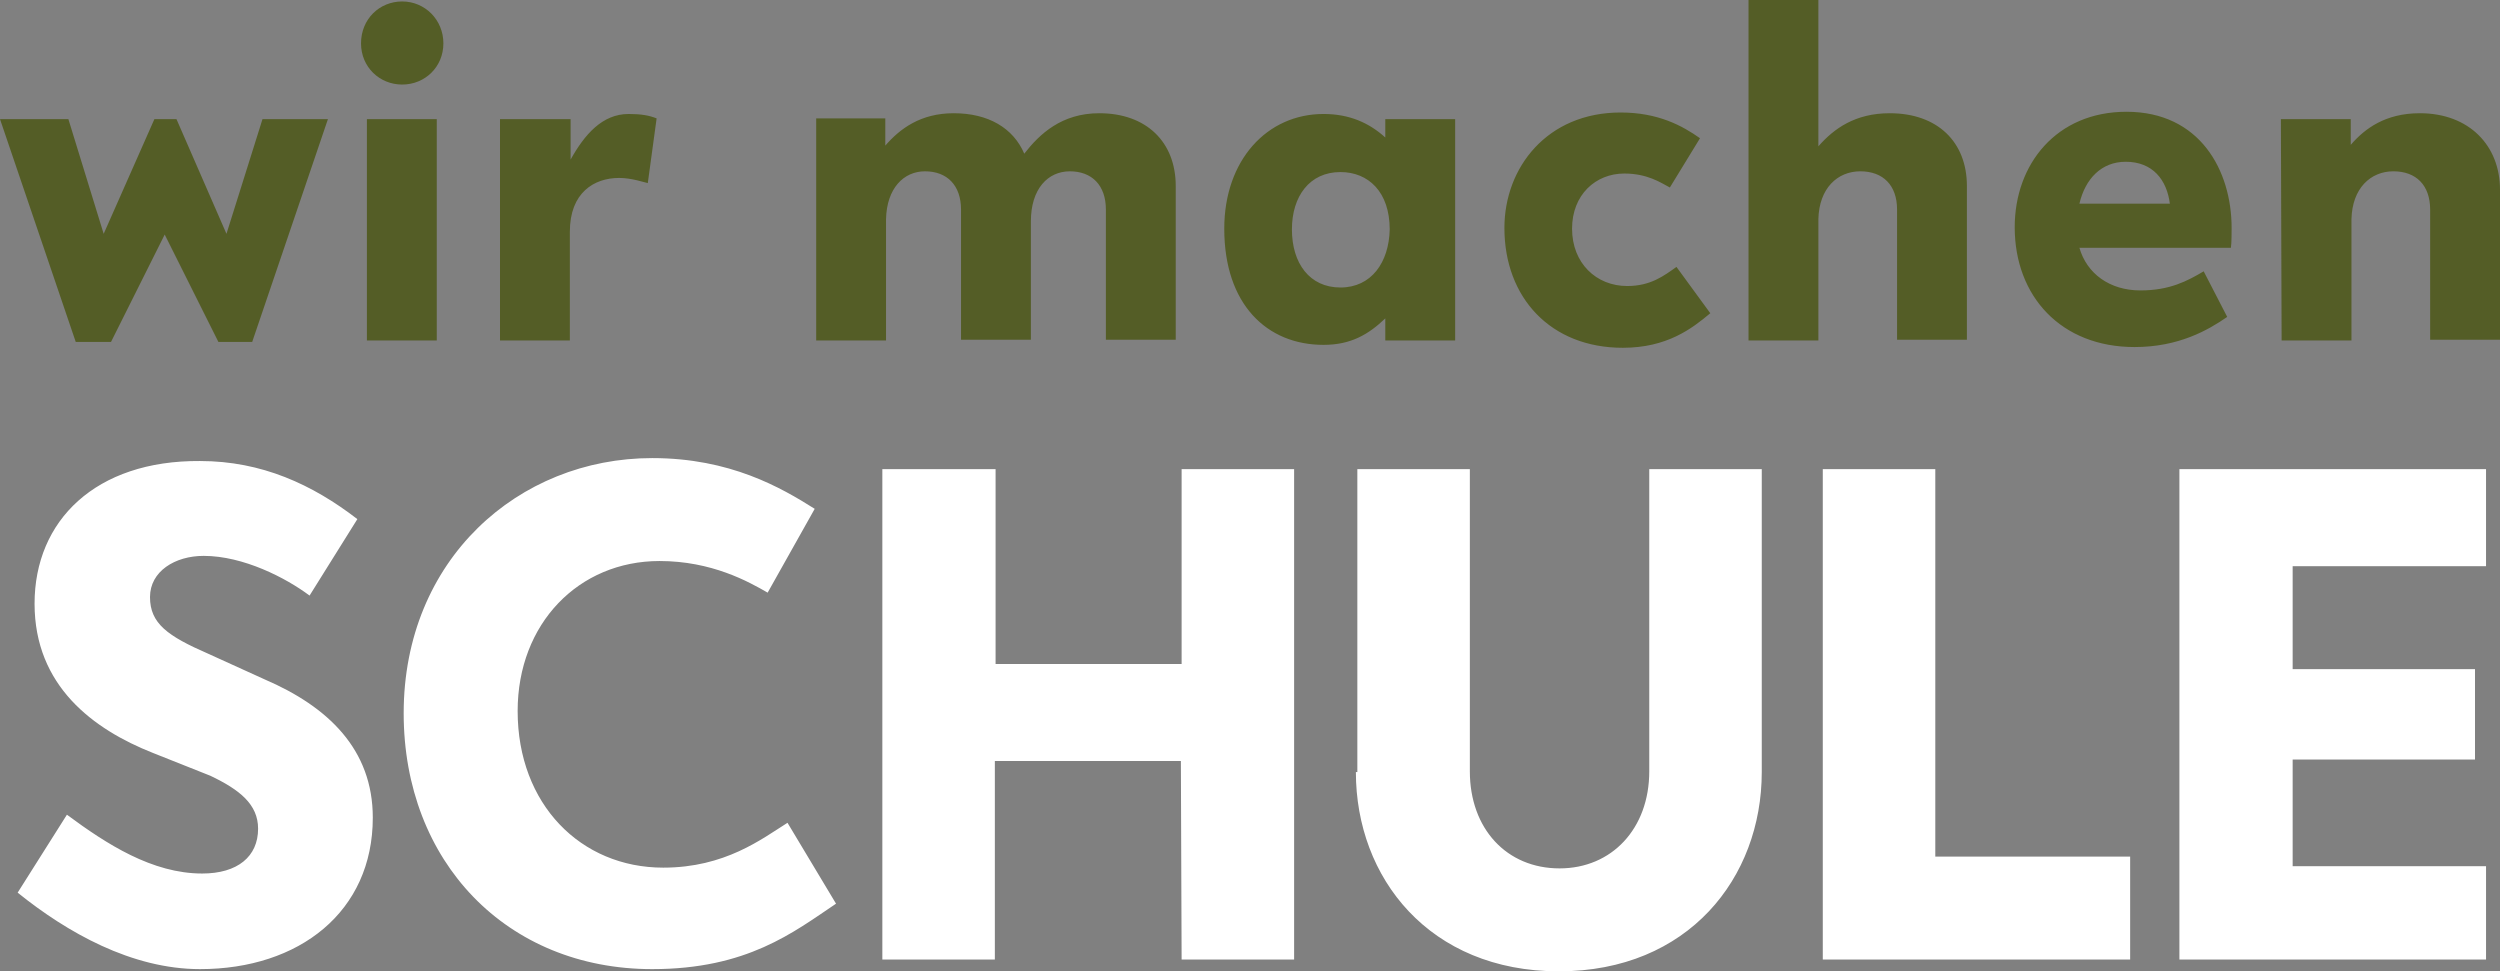
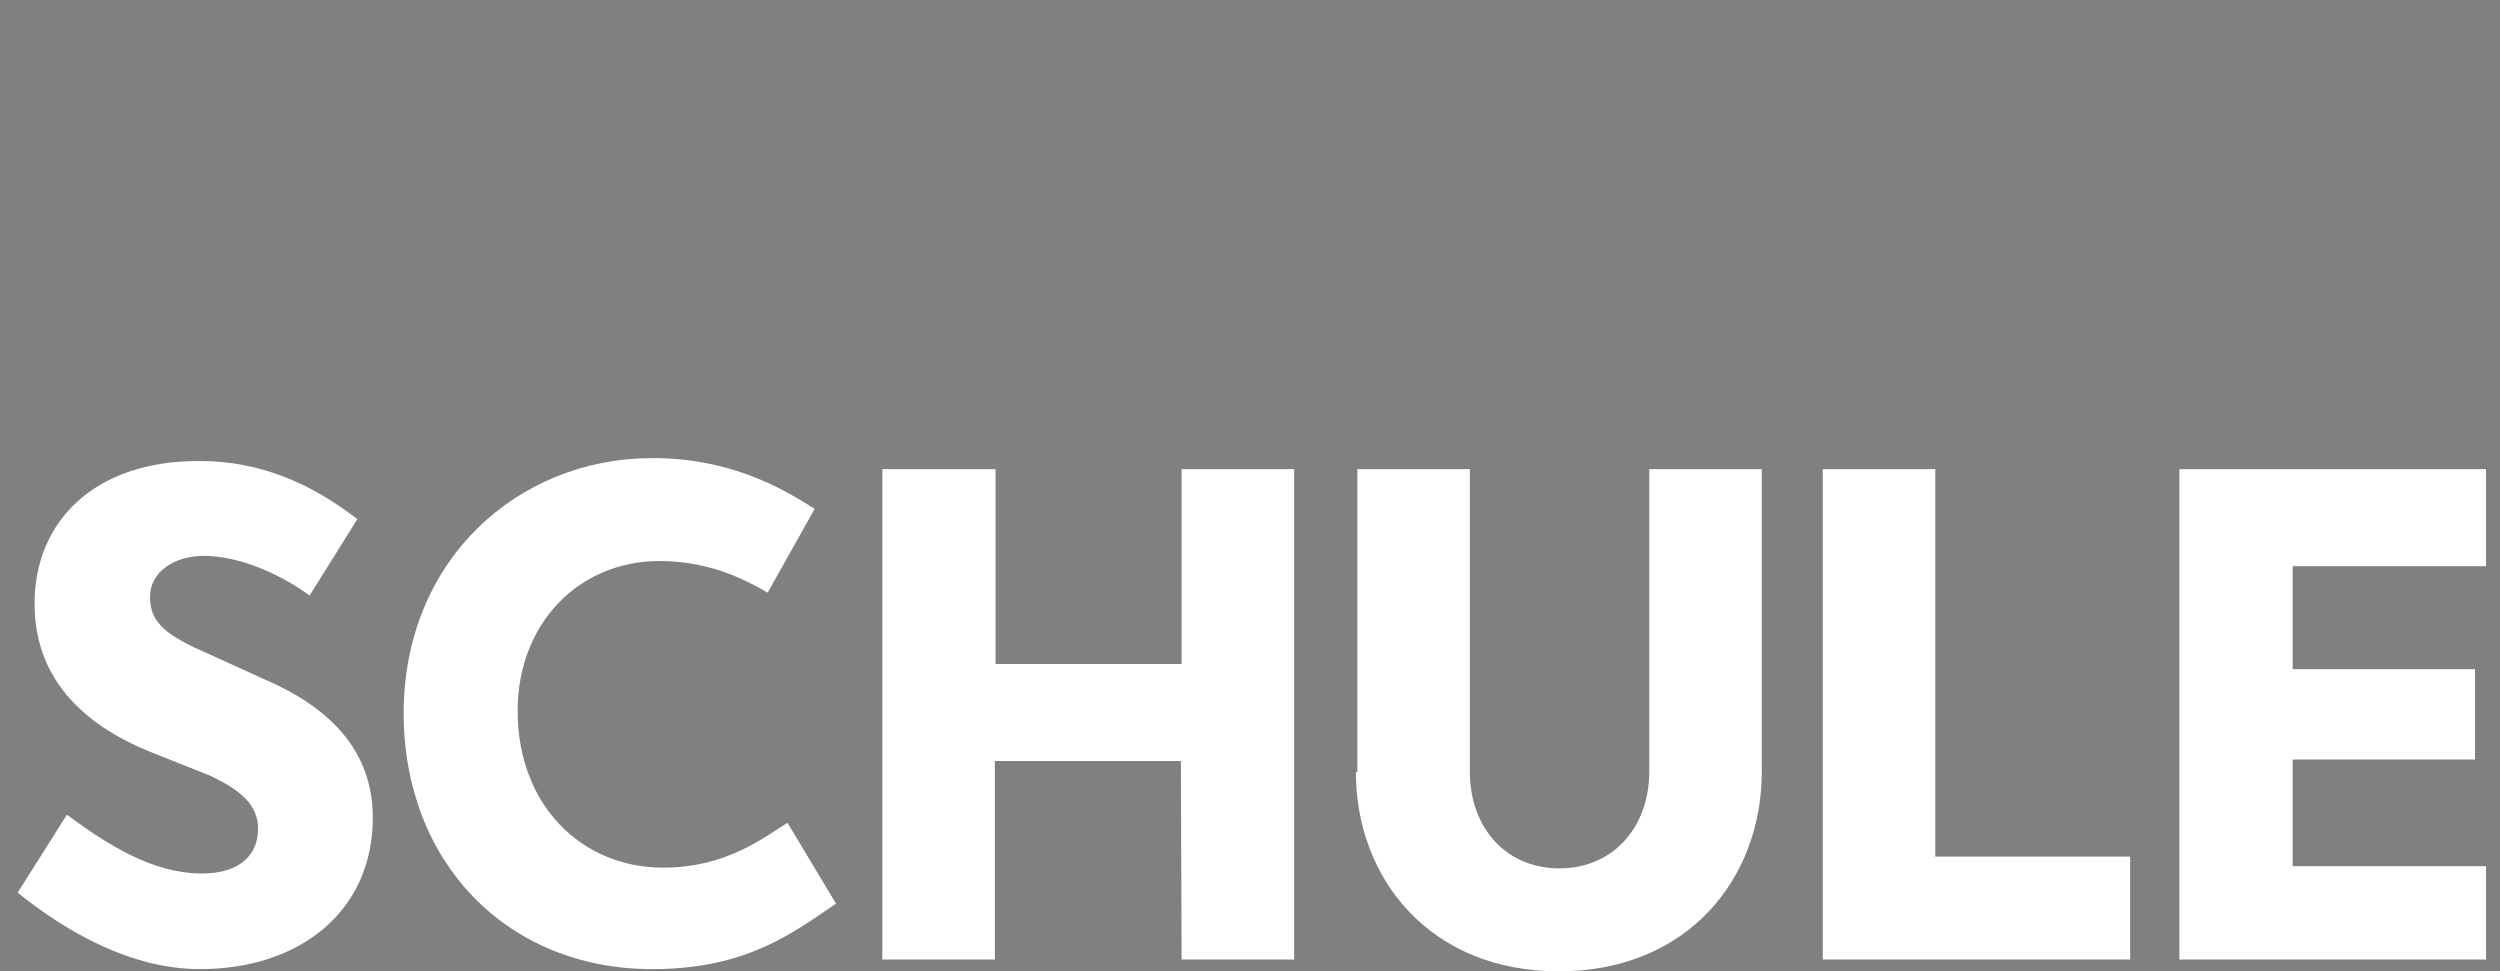
<svg xmlns="http://www.w3.org/2000/svg" version="1.1" id="Ebene_1" x="0px" y="0px" width="330px" height="128.215px" viewBox="0.14 841.445 330 128.215" enable-background="new 0.14 841.445 330 128.215" xml:space="preserve">
  <rect x="0.14" y="841.445" width="330" height="128.215" fill="#808080" stroke="none" />
  <g>
    <g>
      <g>
        <path fill="#FFFFFF" d="M287.823,968.106h40.474V955.78H302.77v-14.073h24.07v-11.938h-24.07V916.18h25.526v-12.813h-40.474     V968.106z M240.749,968.106h40.571v-13.588h-25.721v-51.15h-14.851V968.106L240.749,968.106z M179.116,943.357     c0,13.976,9.707,26.303,26.789,26.303c17.082,0,26.788-12.327,26.788-26.303v-39.989h-14.85v39.892     c0,7.57-4.95,12.812-11.842,12.812c-6.988,0-11.841-5.241-11.841-12.812v-39.892h-14.85v39.989H179.116z M156.113,968.106h14.851     v-64.738h-14.851v25.722h-24.556v-25.722h-14.947v64.738h14.85V941.9h24.556L156.113,968.106L156.113,968.106z M104.09,950.053     c-3.397,2.136-8.25,5.921-16.403,5.921c-10.871,0-19.218-8.348-19.218-20.674c0-11.55,8.056-19.8,18.732-19.8     c6.892,0,11.744,2.718,14.268,4.174l6.212-11.064c-4.465-2.815-11.162-6.697-21.45-6.697c-17.665,0-32.806,13.394-32.806,33.679     c0,19.606,13.588,33.777,32.806,33.777c12.521,0,18.635-4.854,24.265-8.639L104.09,950.053z M2.47,959.274     c6.503,5.241,15.044,10.095,24.07,10.095c13.103,0,22.809-7.571,22.809-19.995c0-9.025-5.92-14.655-14.267-18.246l-7.474-3.397     c-5.338-2.329-7.668-3.979-7.668-7.474c0-3.396,3.3-5.436,7.085-5.436c5.241,0,10.871,2.912,13.976,5.241l6.309-10.094     c-5.92-4.563-12.618-7.668-20.771-7.668c-13.782-0.097-21.838,7.862-21.838,18.829c0,10.871,7.764,16.598,15.626,19.703     l7.571,3.009c3.882,1.845,6.309,3.785,6.309,6.988c0,3.688-2.718,5.921-7.377,5.921c-6.6,0-12.618-3.883-17.858-7.765     L2.47,959.274z" />
      </g>
    </g>
    <g>
      <g>
-         <path fill="#545D26" d="M301.313,886.383h9.221v-16.015c0.098-4.076,2.524-6.309,5.533-6.309s4.853,1.844,4.853,5.048v17.179     h9.221v-19.8c0-5.823-4.076-10.095-10.579-10.095c-4.562,0-7.279,2.038-9.124,4.174v-3.396h-9.221L301.313,886.383     L301.313,886.383z M280.737,862.798c3.591,0,5.435,2.427,5.823,5.532h-11.938C275.399,865.03,277.535,862.798,280.737,862.798      M294.617,874.153c0.096-0.582,0.096-2.037,0.096-2.62c0-7.57-4.173-15.335-13.878-15.335c-9.221,0-14.753,6.891-14.753,15.238     c0,9.123,6.114,15.82,15.821,15.82c5.823,0,9.706-2.232,12.229-3.979l-3.106-6.018c-2.135,1.262-4.465,2.523-8.347,2.523     c-4.077,0-7.085-2.232-8.057-5.63H294.617z M230.945,886.383h9.221v-16.015c0.098-4.076,2.524-6.309,5.533-6.309     s4.853,1.844,4.853,5.048v17.179h9.22v-20.285c0-5.823-3.882-9.609-10.19-9.609c-4.562,0-7.377,2.038-9.416,4.368v-19.314h-9.221     V886.383z M221.434,876.677c-1.649,1.164-3.396,2.523-6.503,2.523c-4.077,0-7.279-3.01-7.279-7.571     c0-4.464,3.106-7.278,6.892-7.278c3.009,0,4.755,1.164,6.018,1.844l3.979-6.503c-2.329-1.65-5.533-3.397-10.482-3.397     c-9.707,0-15.336,7.279-15.336,15.238c0,9.221,6.115,15.82,15.627,15.82c5.823,0,9.124-2.523,11.55-4.562L221.434,876.677z      M177.078,879.395c-4.076,0-6.405-3.204-6.405-7.668c0-4.367,2.329-7.57,6.405-7.57c3.688,0,6.503,2.62,6.503,7.57     C183.484,876.094,181.155,879.395,177.078,879.395 M182.999,886.383h9.221v-29.214h-9.221v2.426     c-2.135-1.94-4.755-3.105-8.153-3.105c-7.473,0-13.103,6.115-13.103,15.141c0,9.997,5.63,15.336,13.103,15.336     c3.591,0,5.92-1.359,8.153-3.494V886.383z M107.875,886.383h9.221v-16.015c0.097-4.076,2.33-6.309,5.145-6.309     c2.912,0,4.755,1.844,4.755,5.048v17.179h9.221v-15.627c0-4.27,2.232-6.6,5.144-6.6c2.912,0,4.756,1.844,4.756,5.048v17.179h9.22     v-20.285c0-5.823-3.882-9.609-10.094-9.609c-4.95,0-7.862,2.718-9.9,5.339c-1.456-3.397-4.756-5.339-9.317-5.339     c-4.368,0-7.085,2.038-9.026,4.271v-3.592h-9.124V886.383z M66.14,886.383h9.221v-14.364c0-5.145,3.203-7.086,6.503-7.086     c1.65,0,3.3,0.583,3.785,0.68l1.165-8.541c-0.971-0.388-2.038-0.582-3.688-0.582c-3.494,0-5.823,2.718-7.667,6.018v-5.338H66.14     V886.383z M48.572,886.383h9.221v-29.214h-9.221V886.383z M53.231,852.606c3.009,0,5.436-2.329,5.436-5.436     c0-3.105-2.426-5.532-5.436-5.532c-3.008,0-5.435,2.33-5.435,5.532C47.796,850.277,50.223,852.606,53.231,852.606      M10.137,886.577h4.659l7.085-14.171l7.085,14.171h4.464l9.997-29.408H34.79l-4.756,15.141l-6.6-15.141h-2.912l-6.697,15.141     l-4.659-15.141H0.14L10.137,886.577z" />
-       </g>
+         </g>
    </g>
  </g>
</svg>